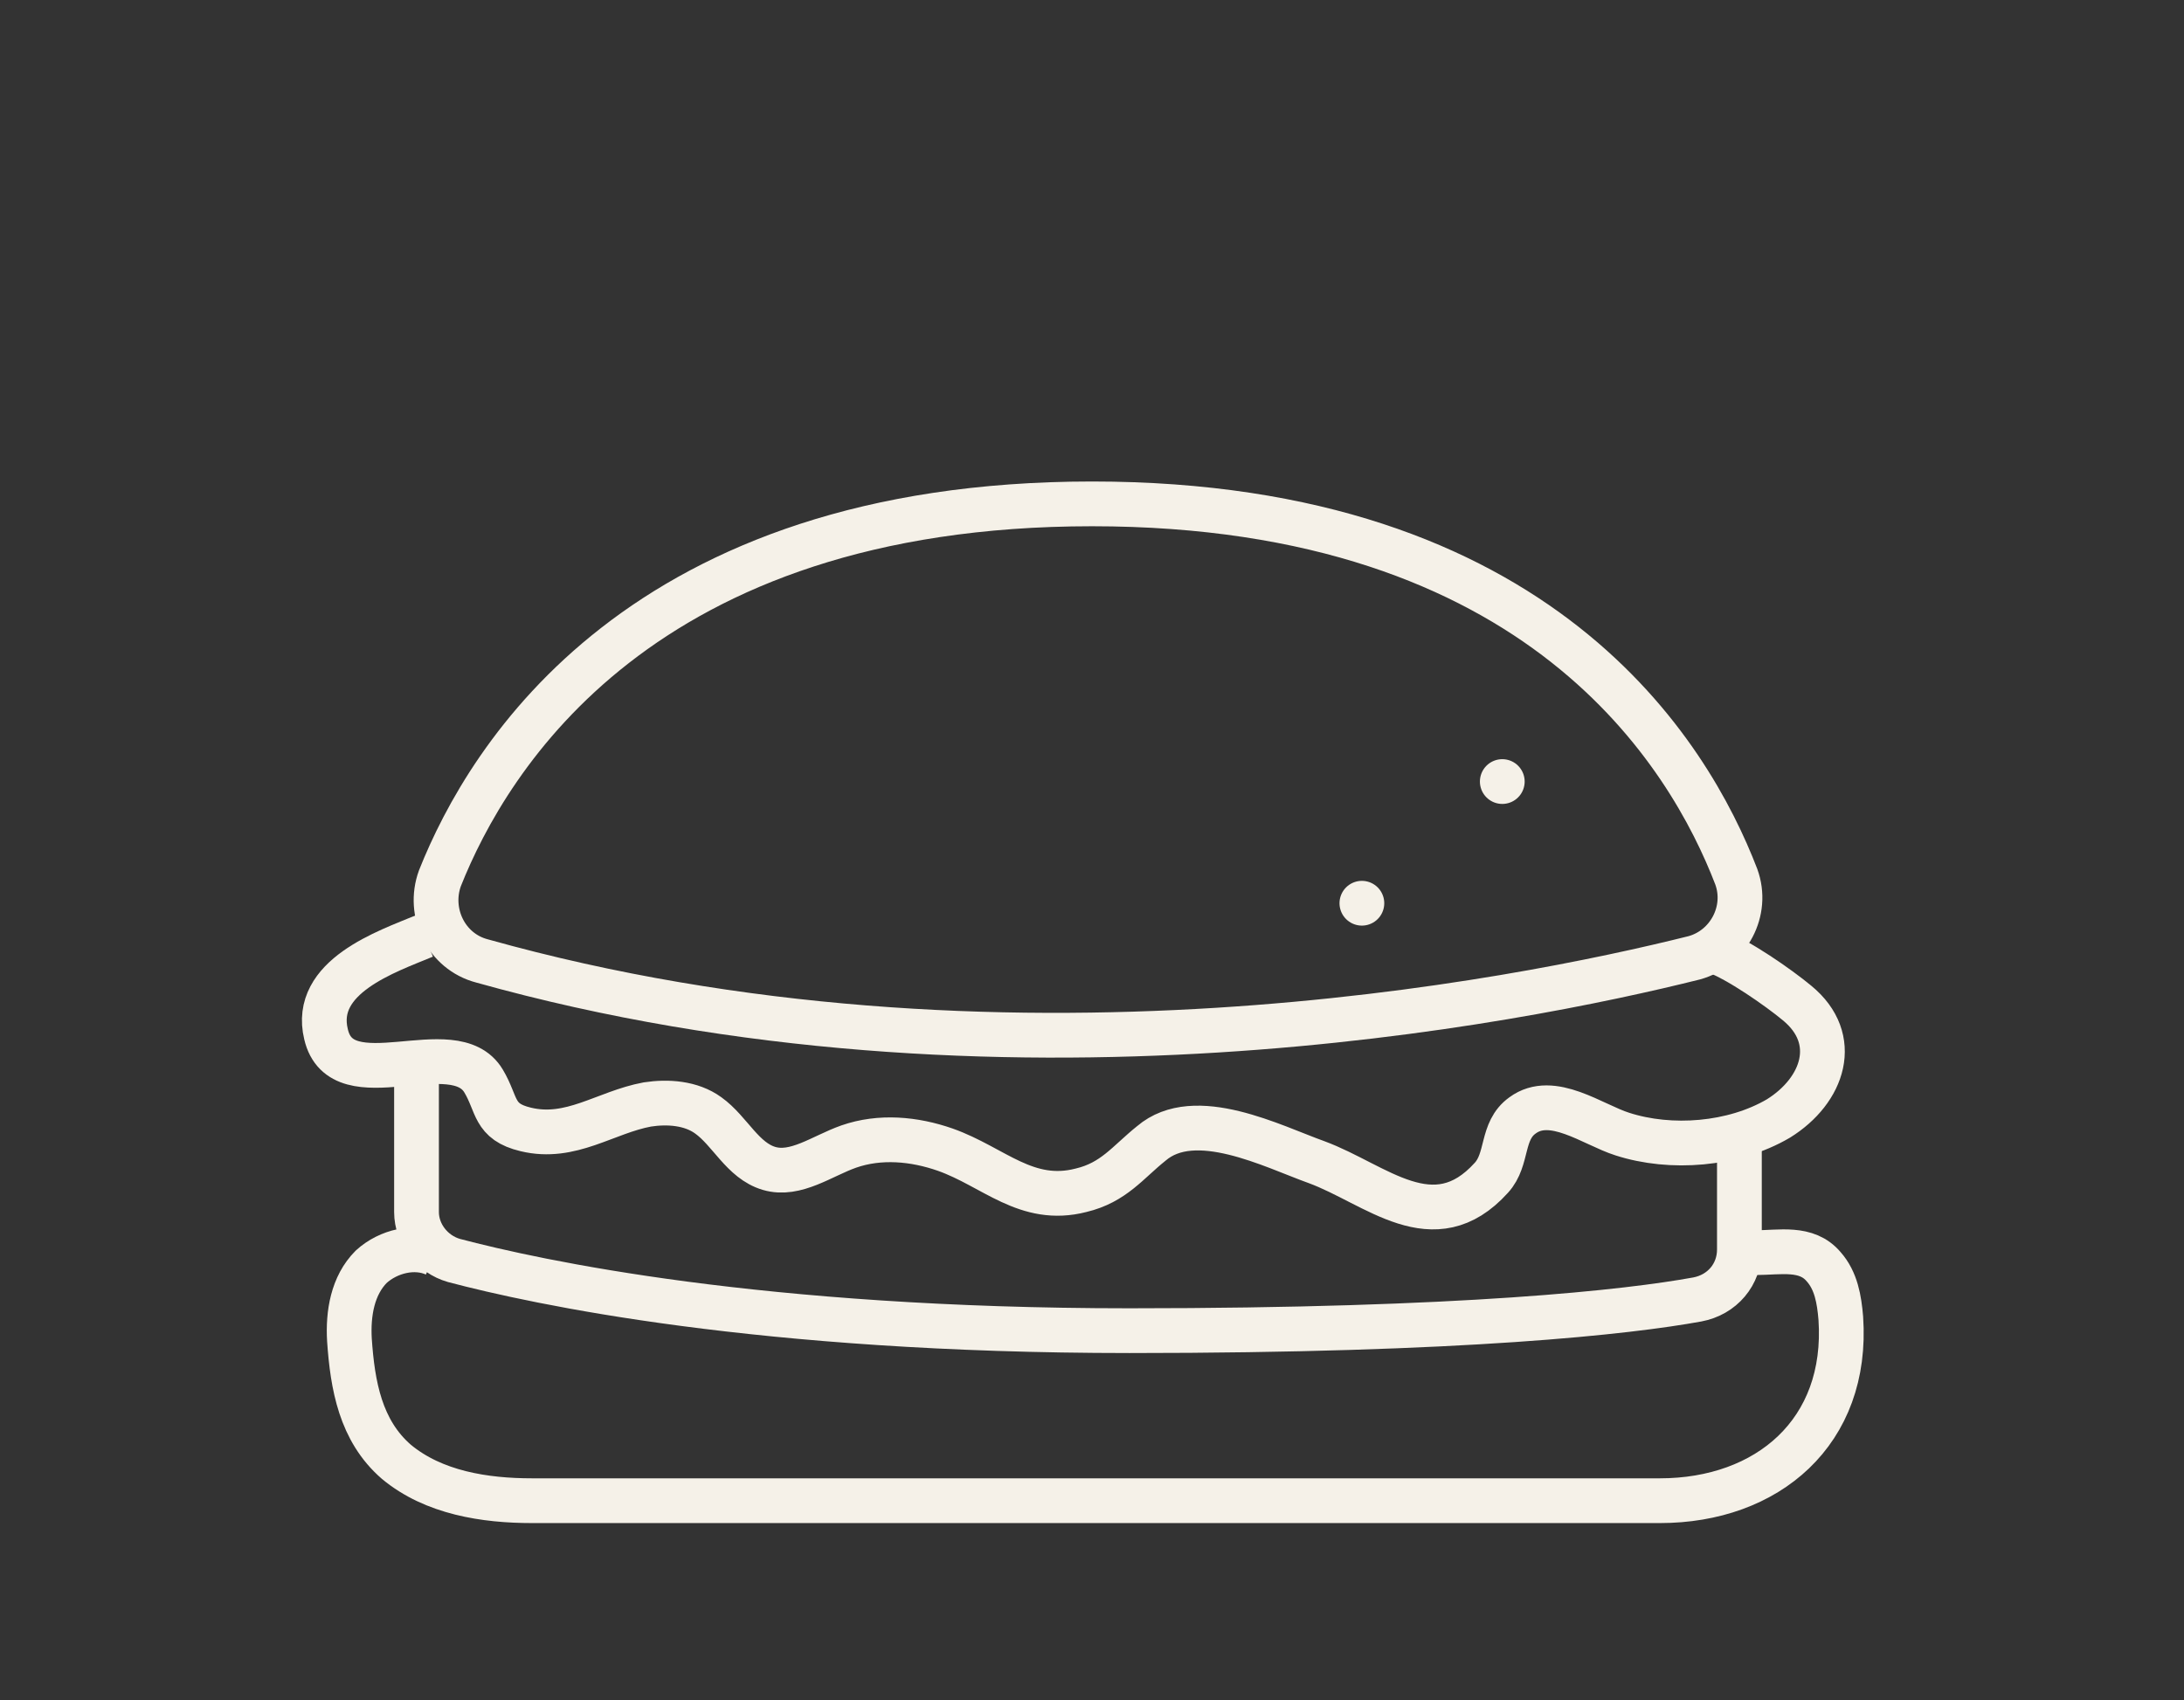
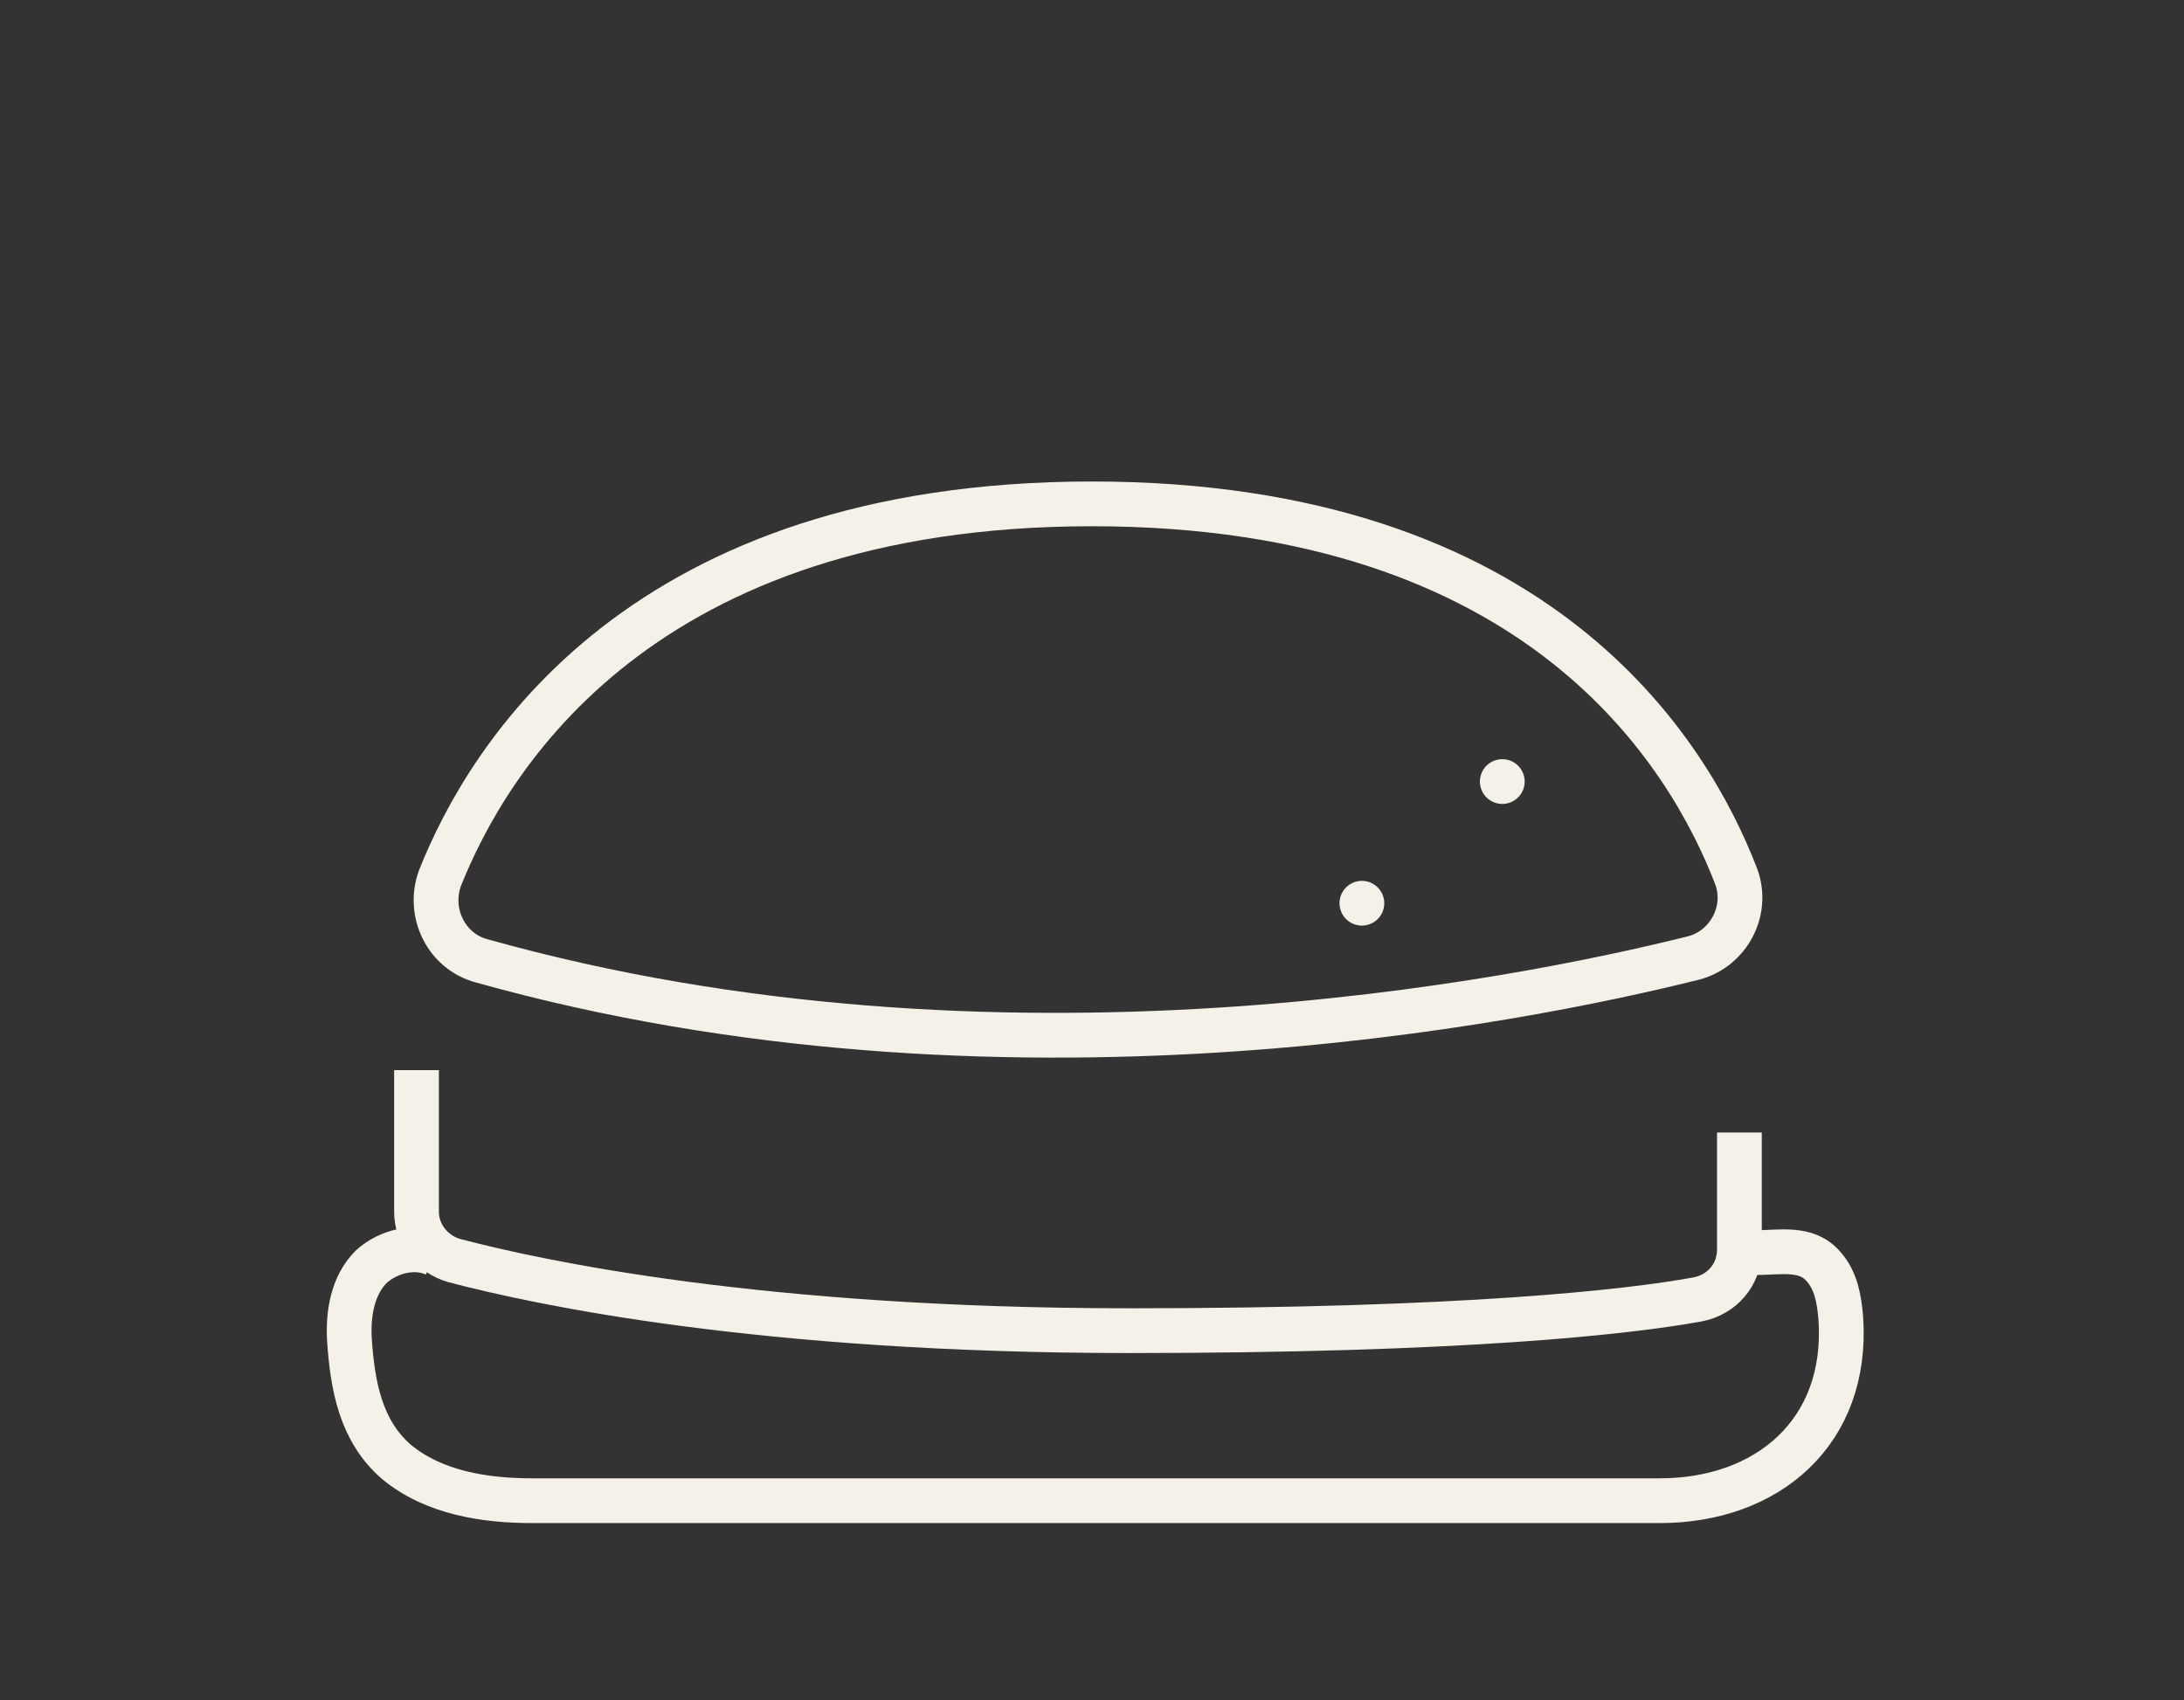
<svg xmlns="http://www.w3.org/2000/svg" xml:space="preserve" style="enable-background:new 0 0 140 109;" viewBox="0 0 140 109" y="0px" x="0px" id="Capa_1" version="1.1">
  <rect x="0" y="0" width="140" height="109" fill="#333333" stroke="none" />
  <style type="text/css">
	.st0{fill:none;stroke:#F5F1E8;stroke-width:2.869;stroke-linejoin:round;stroke-miterlimit:10;}
</style>
  <g>
    <g>
      <path d="M30.9,61.6c-2.3-0.6-3.5-3.1-2.7-5.3c3.1-7.8,12.9-24,41.8-24c28.8,0,38.3,16.1,41.3,23.9    c0.8,2.2-0.5,4.6-2.7,5.2C97.4,64.2,64.1,70.9,30.9,61.6z" class="st0" />
-       <path d="M27.2,60c-2.4,1-7.2,2.6-6.3,6.3c1,4.3,8.2-0.2,10.1,3c0.9,1.5,0.6,2.6,2.7,3.1c2.9,0.7,5.1-1.1,7.8-1.6    c1.3-0.2,2.8-0.1,3.9,0.7c1.4,1,2.2,2.9,3.9,3.4c1.7,0.5,3.4-0.8,5.1-1.4c2-0.7,4.2-0.5,6.2,0.2c3.1,1.1,5.2,3.5,8.7,2.6    c2.1-0.5,3-1.8,4.5-3c2.8-2.4,7.8,0.2,10.6,1.2c3.8,1.4,7.5,5.1,11.2,1c1.1-1.2,0.6-3,2-4c1.9-1.4,4.5,0.6,6.4,1.2    c3.1,1,7.1,0.7,10-1c2.9-1.8,4-5.1,1.2-7.4c-1.2-1-3.8-2.8-5.2-3.3" class="st0" />
      <path d="M111.5,72.6v7.5c0,1.6-1.1,2.9-2.7,3.2c-4.4,0.8-14.9,2-36.4,2c-23.7,0-38-3.1-43.3-4.5    c-1.4-0.4-2.4-1.7-2.4-3.1v-9.1" class="st0" />
      <path d="M112.5,80.3c1.6,0,3.3-0.4,4.4,0.9c0.8,0.9,1,2.1,1.1,3.3c0.5,7.3-4.7,11.7-11.6,11.7c-10.4,0-20.4,0-20.4,0    H71.4c0,0-26.9,0-37.3,0c-3,0-6.3-0.5-8.7-2.5c-2.3-2-2.8-4.9-3-7.8c-0.1-1.7,0.2-3.5,1.4-4.7c1.1-1,2.8-1.4,4.1-0.8" class="st0" />
    </g>
    <path d="M44.6,54.9L44.6,54.9C44.6,54.9,44.6,54.9,44.6,54.9L44.6,54.9L44.6,54.9z" class="st0" />
    <path d="M55.2,46.8L55.2,46.8C55.2,46.8,55.2,46.8,55.2,46.8L55.2,46.8L55.2,46.8z" class="st0" />
    <path d="M65.2,54.2L65.2,54.2C65.2,54.2,65.2,54.2,65.2,54.2L65.2,54.2L65.2,54.2z" class="st0" />
-     <path d="M70.2,41.2L70.2,41.2C70.2,41.2,70.2,41.2,70.2,41.2L70.2,41.2L70.2,41.2z" class="st0" />
    <path d="M81.7,49.3L81.7,49.3C81.7,49.3,81.7,49.3,81.7,49.3L81.7,49.3L81.7,49.3z" class="st0" />
    <path d="M96.3,50.1L96.3,50.1C96.3,50.2,96.3,50.2,96.3,50.1L96.3,50.1L96.3,50.1z" class="st0" />
    <path d="M87.3,57.9L87.3,57.9C87.3,58,87.3,58,87.3,57.9L87.3,57.9L87.3,57.9z" class="st0" />
  </g>
</svg>